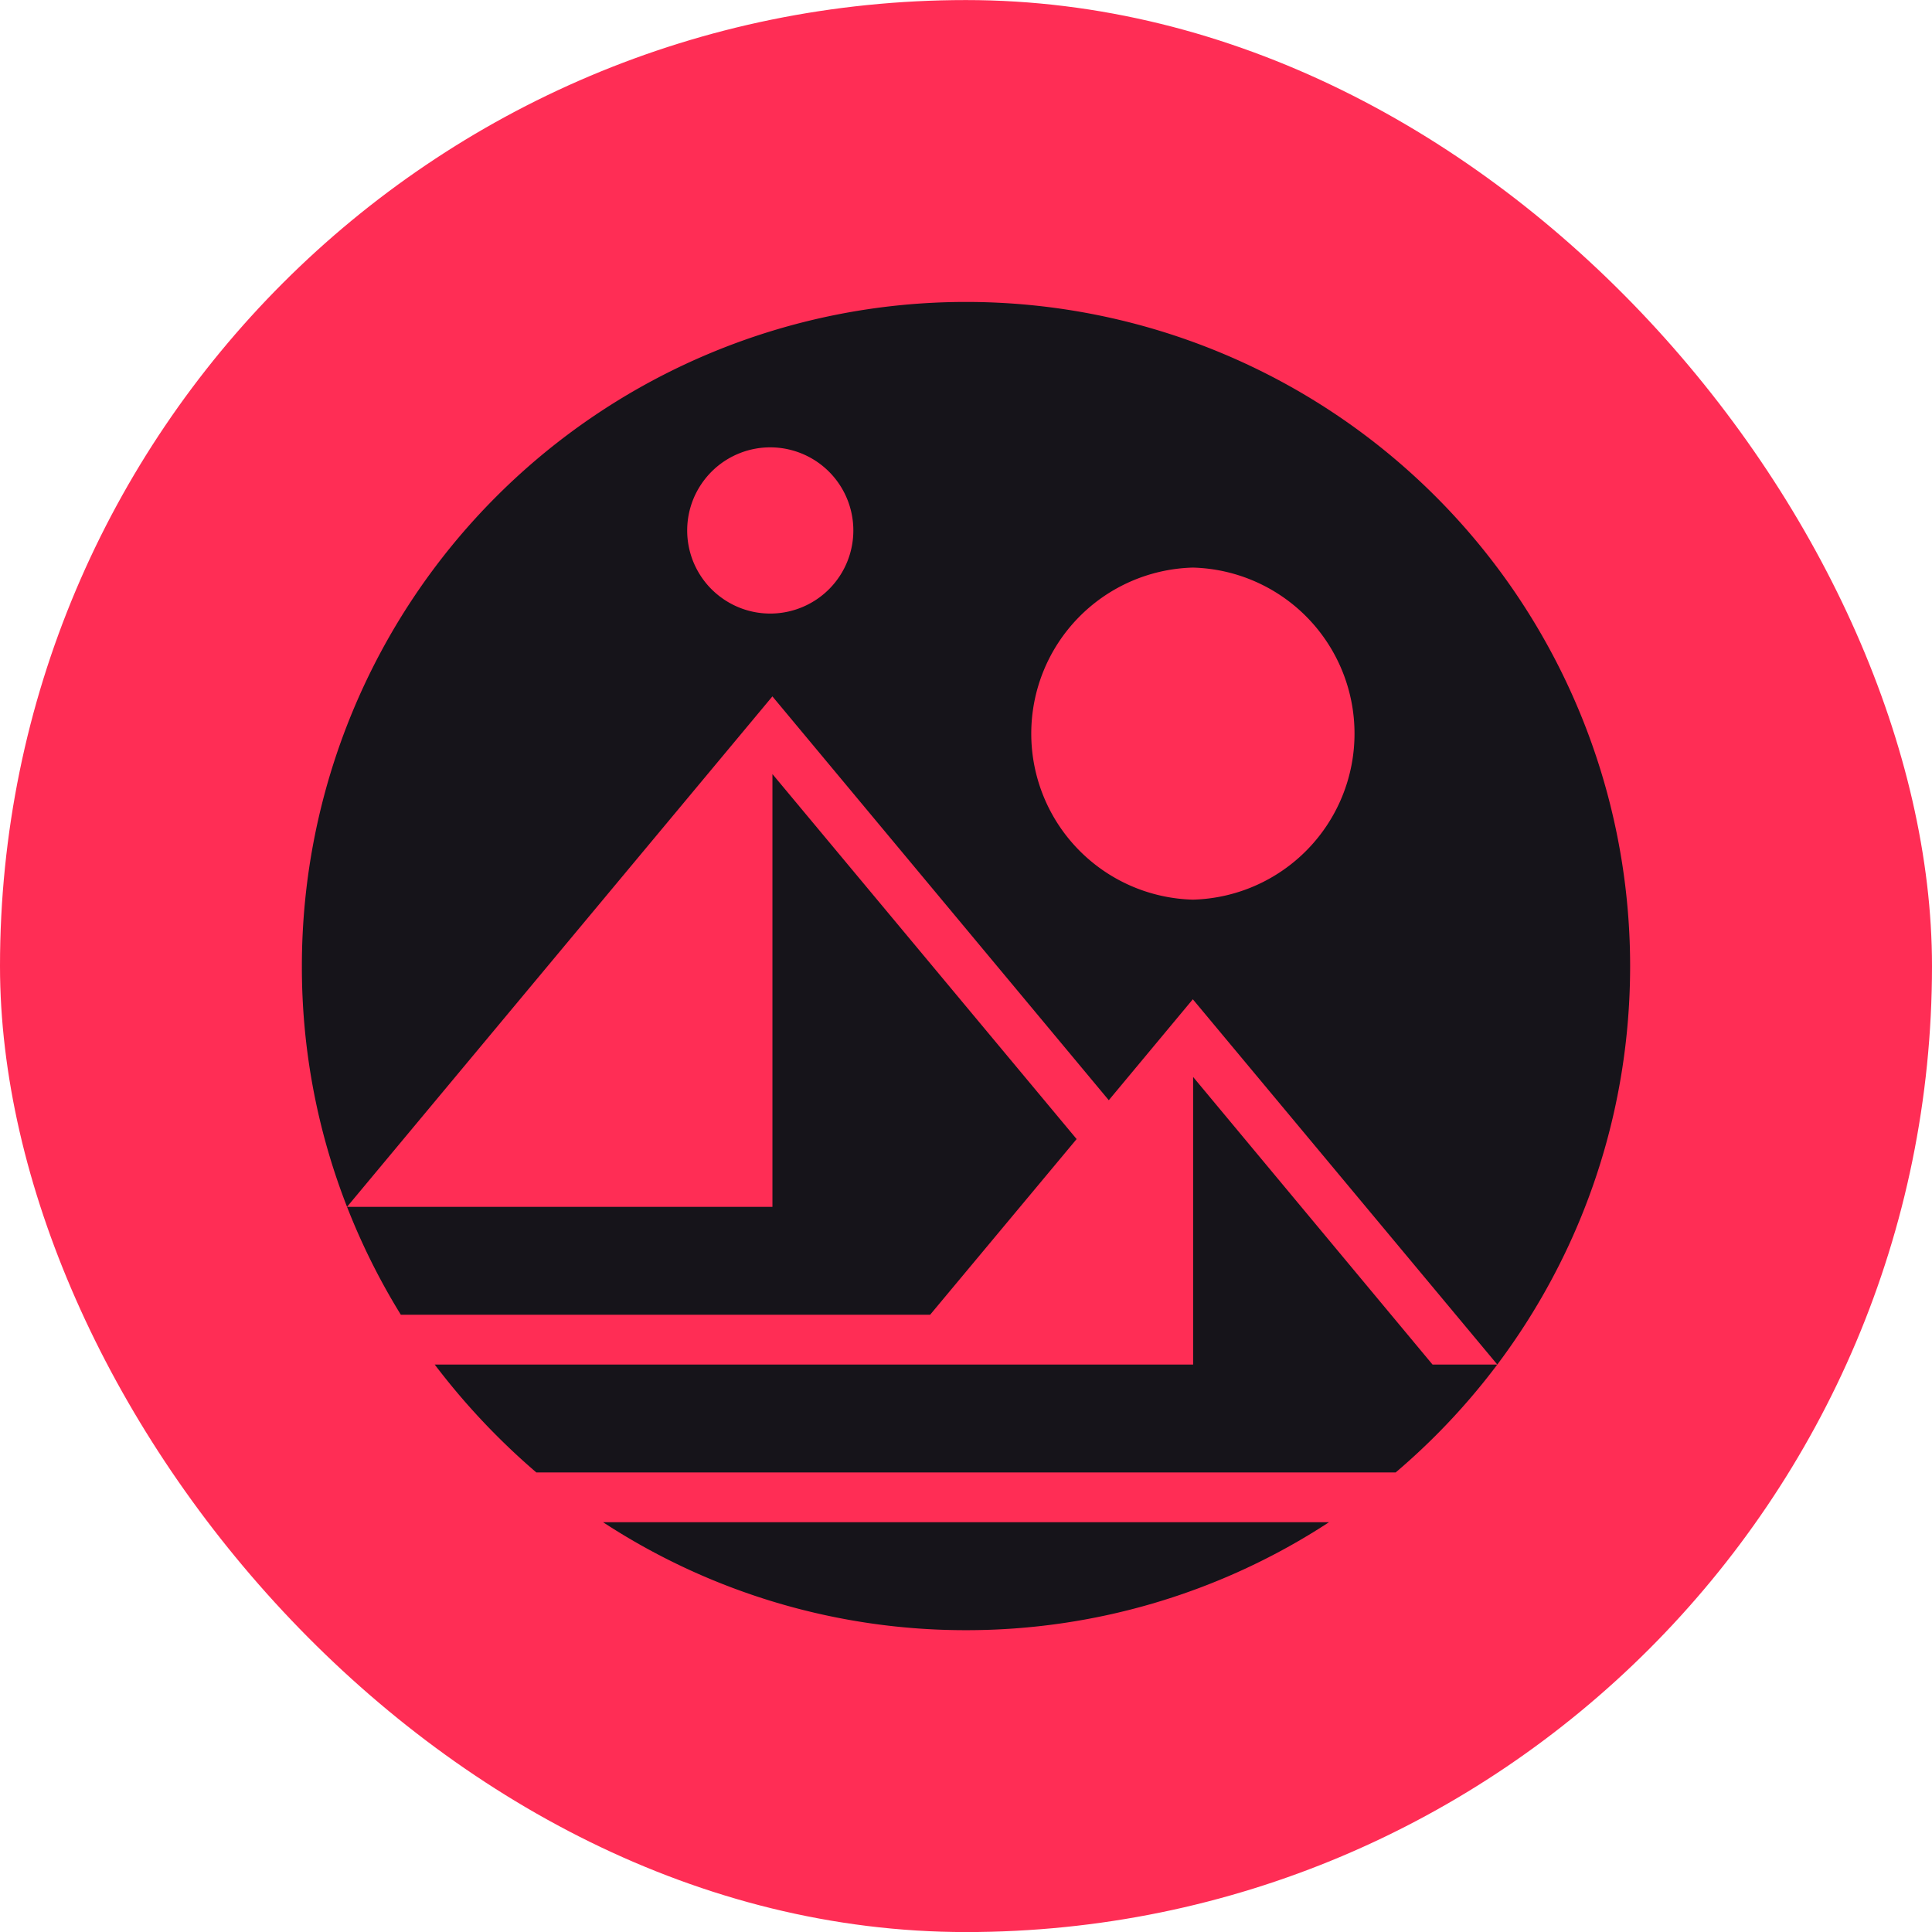
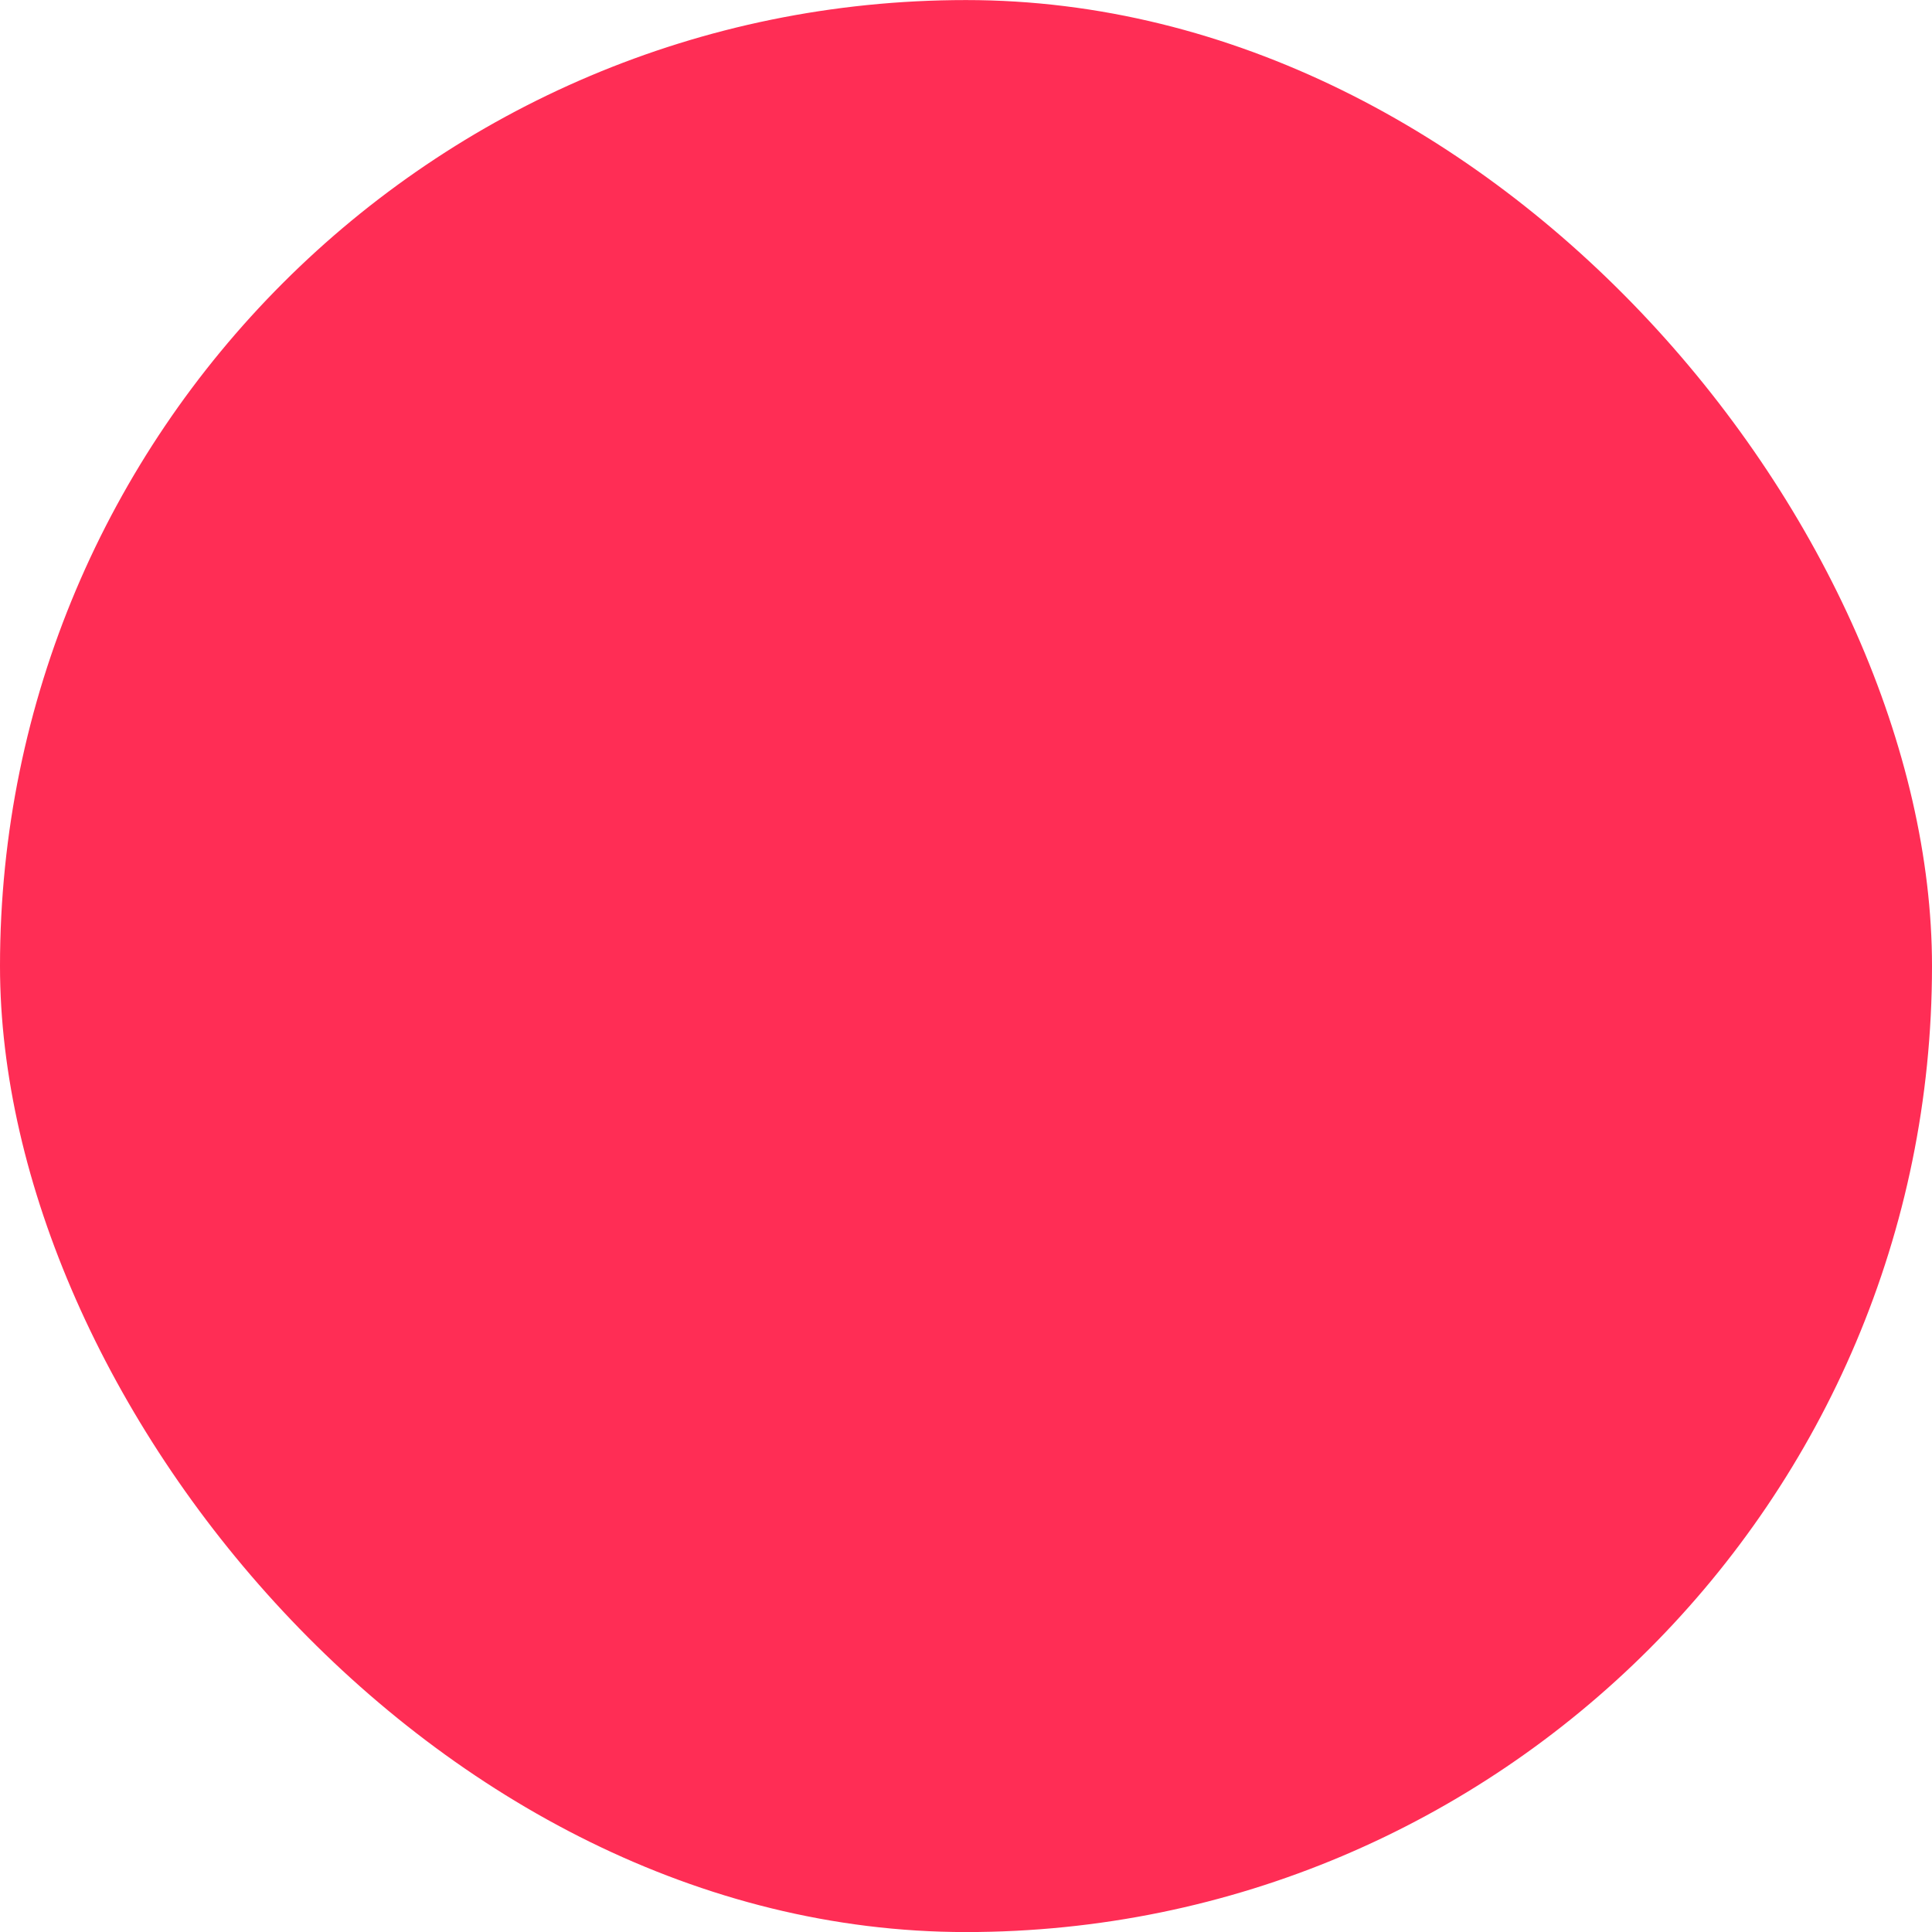
<svg xmlns="http://www.w3.org/2000/svg" width="32" height="32" fill="none">
  <rect y=".001" width="32" height="32" rx="16" fill="#ff2d55" />
-   <path d="M12.793 11.535l-7.045 8.454A10.91 10.91 0 0 1 5 16.001a11 11 0 1 1 22 0c0 3.36-1.507 6.369-3.883 8.387H8.883c-.623-.534-1.187-1.133-1.683-1.787h12.562v-4.763l3.965 4.763H24.8l-5.043-6.05-1.392 1.672-5.571-6.688h-.001zm6.965-2.134a2.75 2.75 0 0 0-2.677 2.75 2.75 2.75 0 0 0 2.677 2.75 2.75 2.75 0 0 0 2.677-2.75 2.75 2.75 0 0 0-2.677-2.75h0zM12.795 7.41c-.184-.005-.367.027-.538.094s-.327.167-.459.296-.236.282-.308.451a1.38 1.38 0 0 0 0 1.07c.072.169.176.323.308.451s.288.229.459.296.354.099.538.094c.358-.01.699-.159.949-.416s.39-.601.39-.96-.14-.703-.39-.96-.591-.406-.949-.416h0zM9.989 25.213h12.023A10.97 10.97 0 0 1 16 27.001a10.97 10.97 0 0 1-6.011-1.788h0zm7.843-6.346l-2.426 2.909H6.639a11.06 11.06 0 0 1-.891-1.787h7.046v-7.168l5.038 6.045v.001z" fill="#16141a" />
</svg>